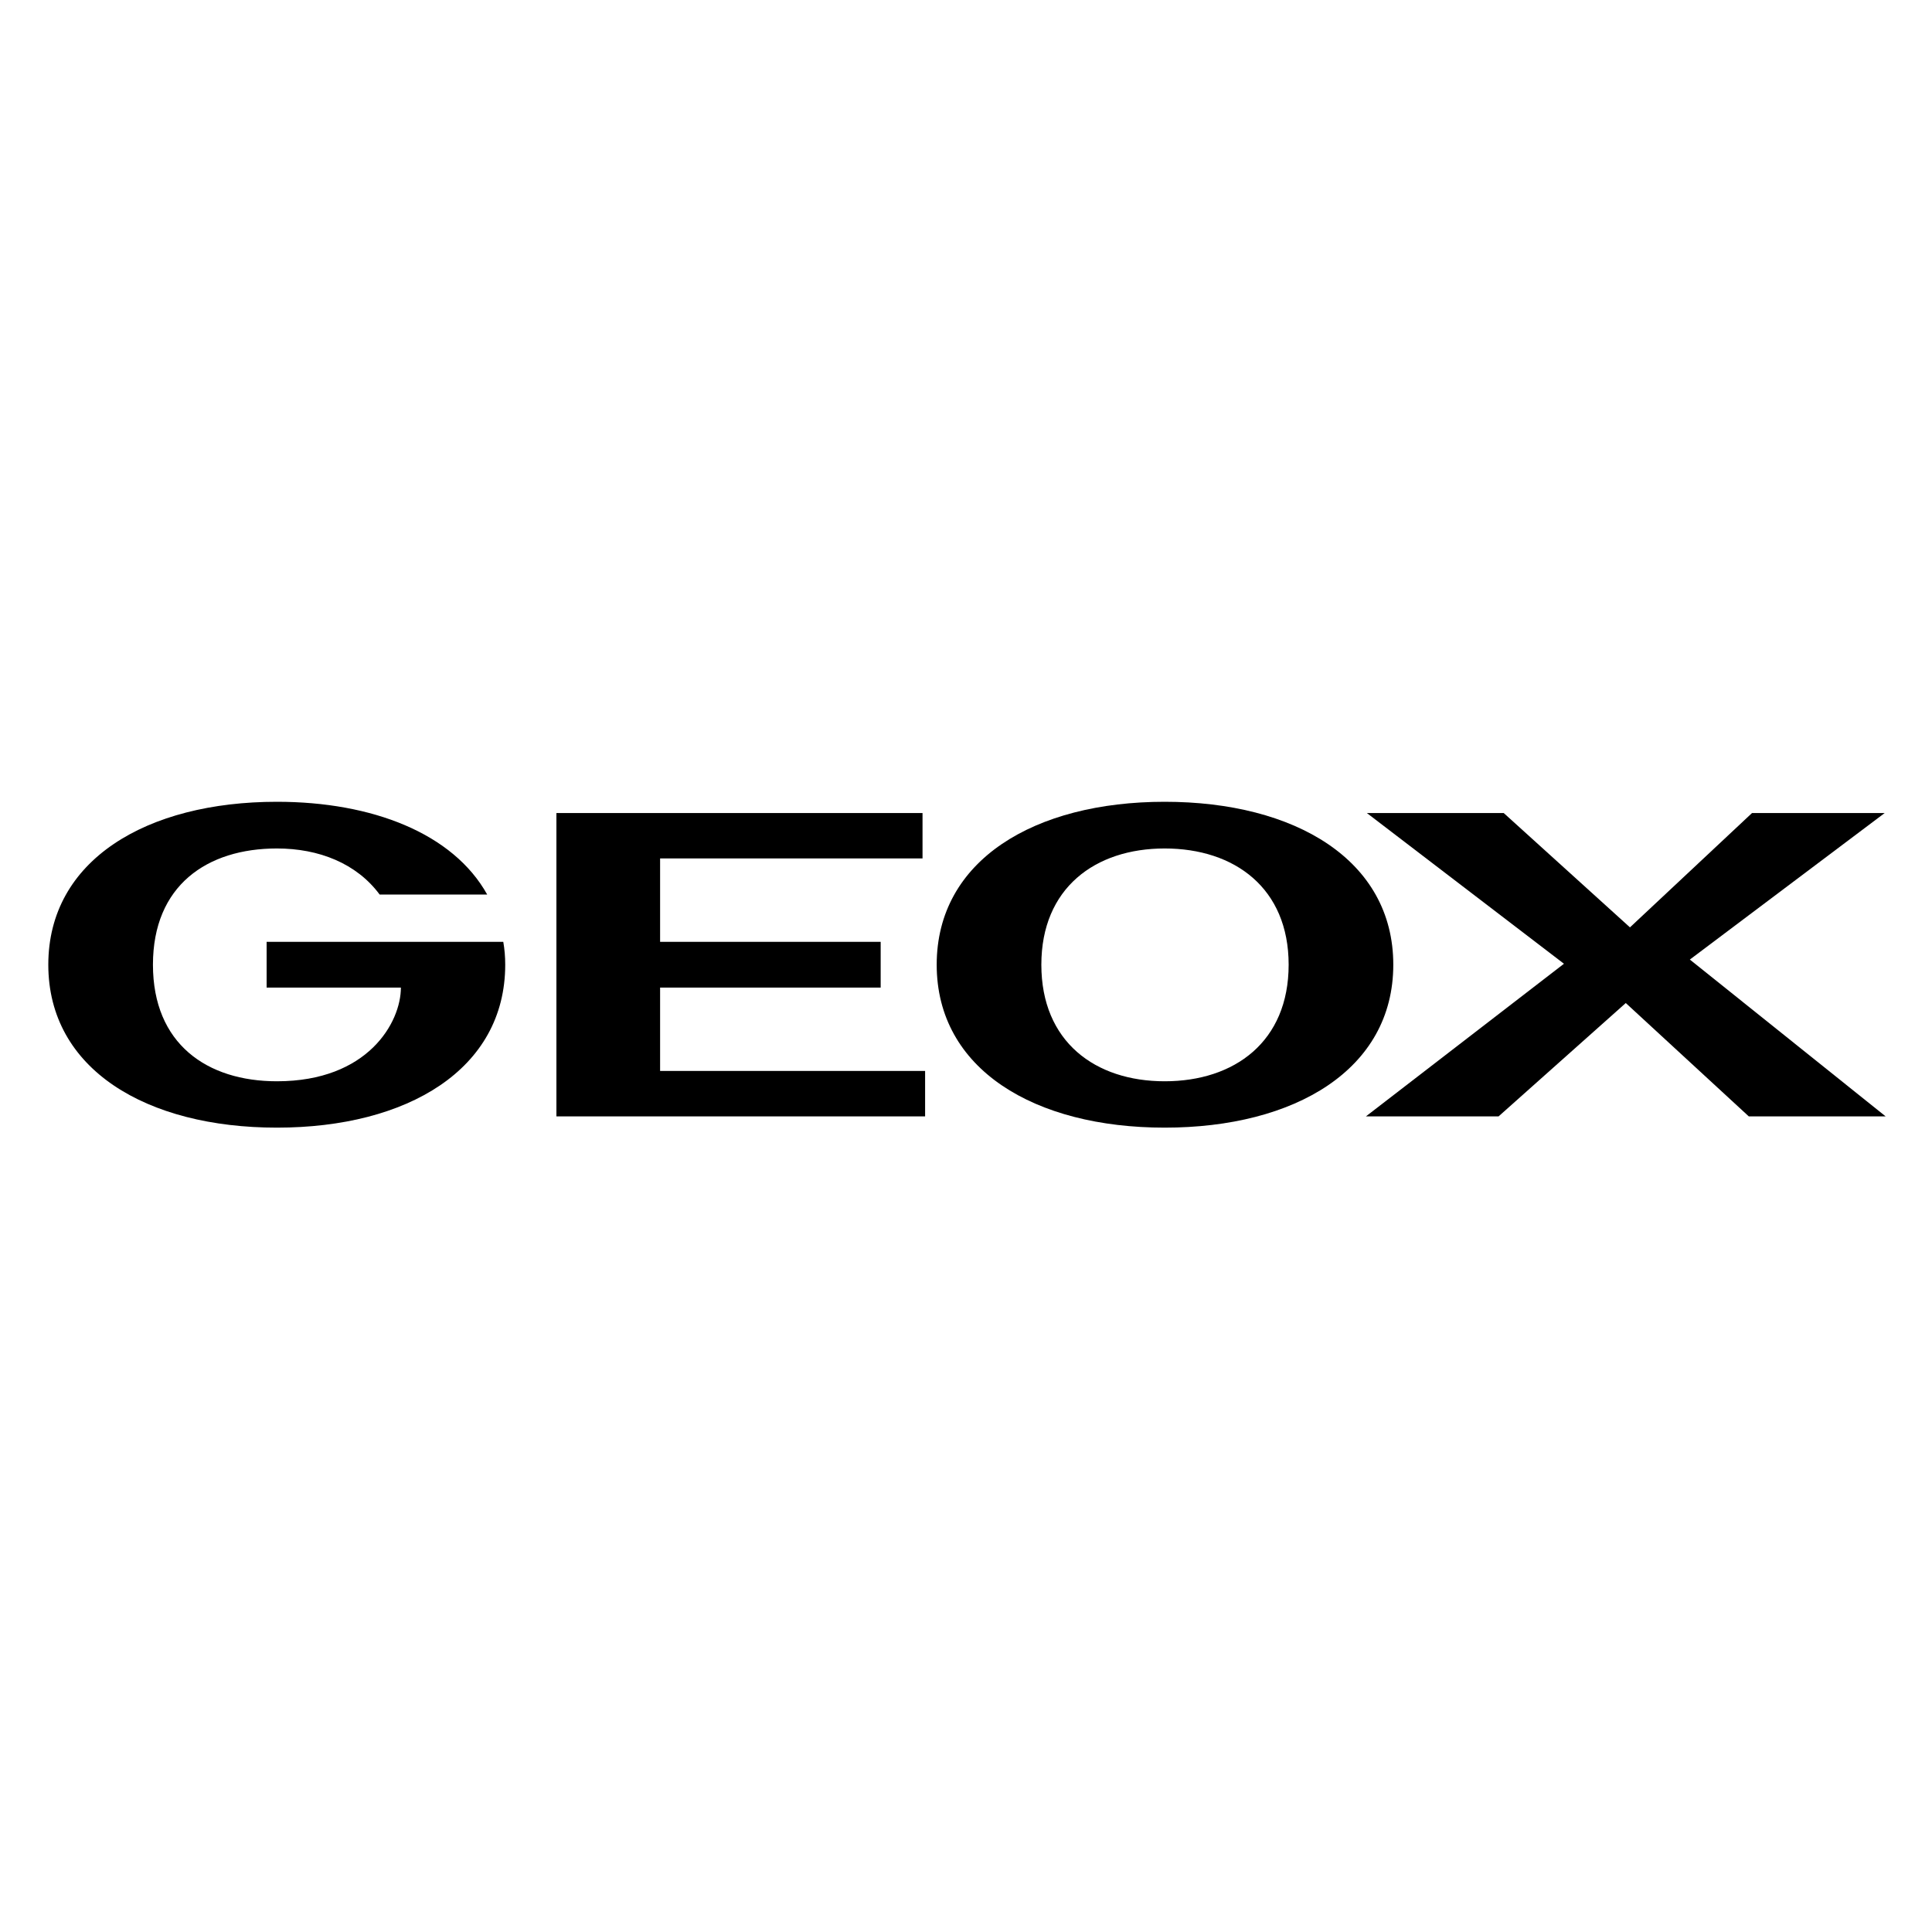
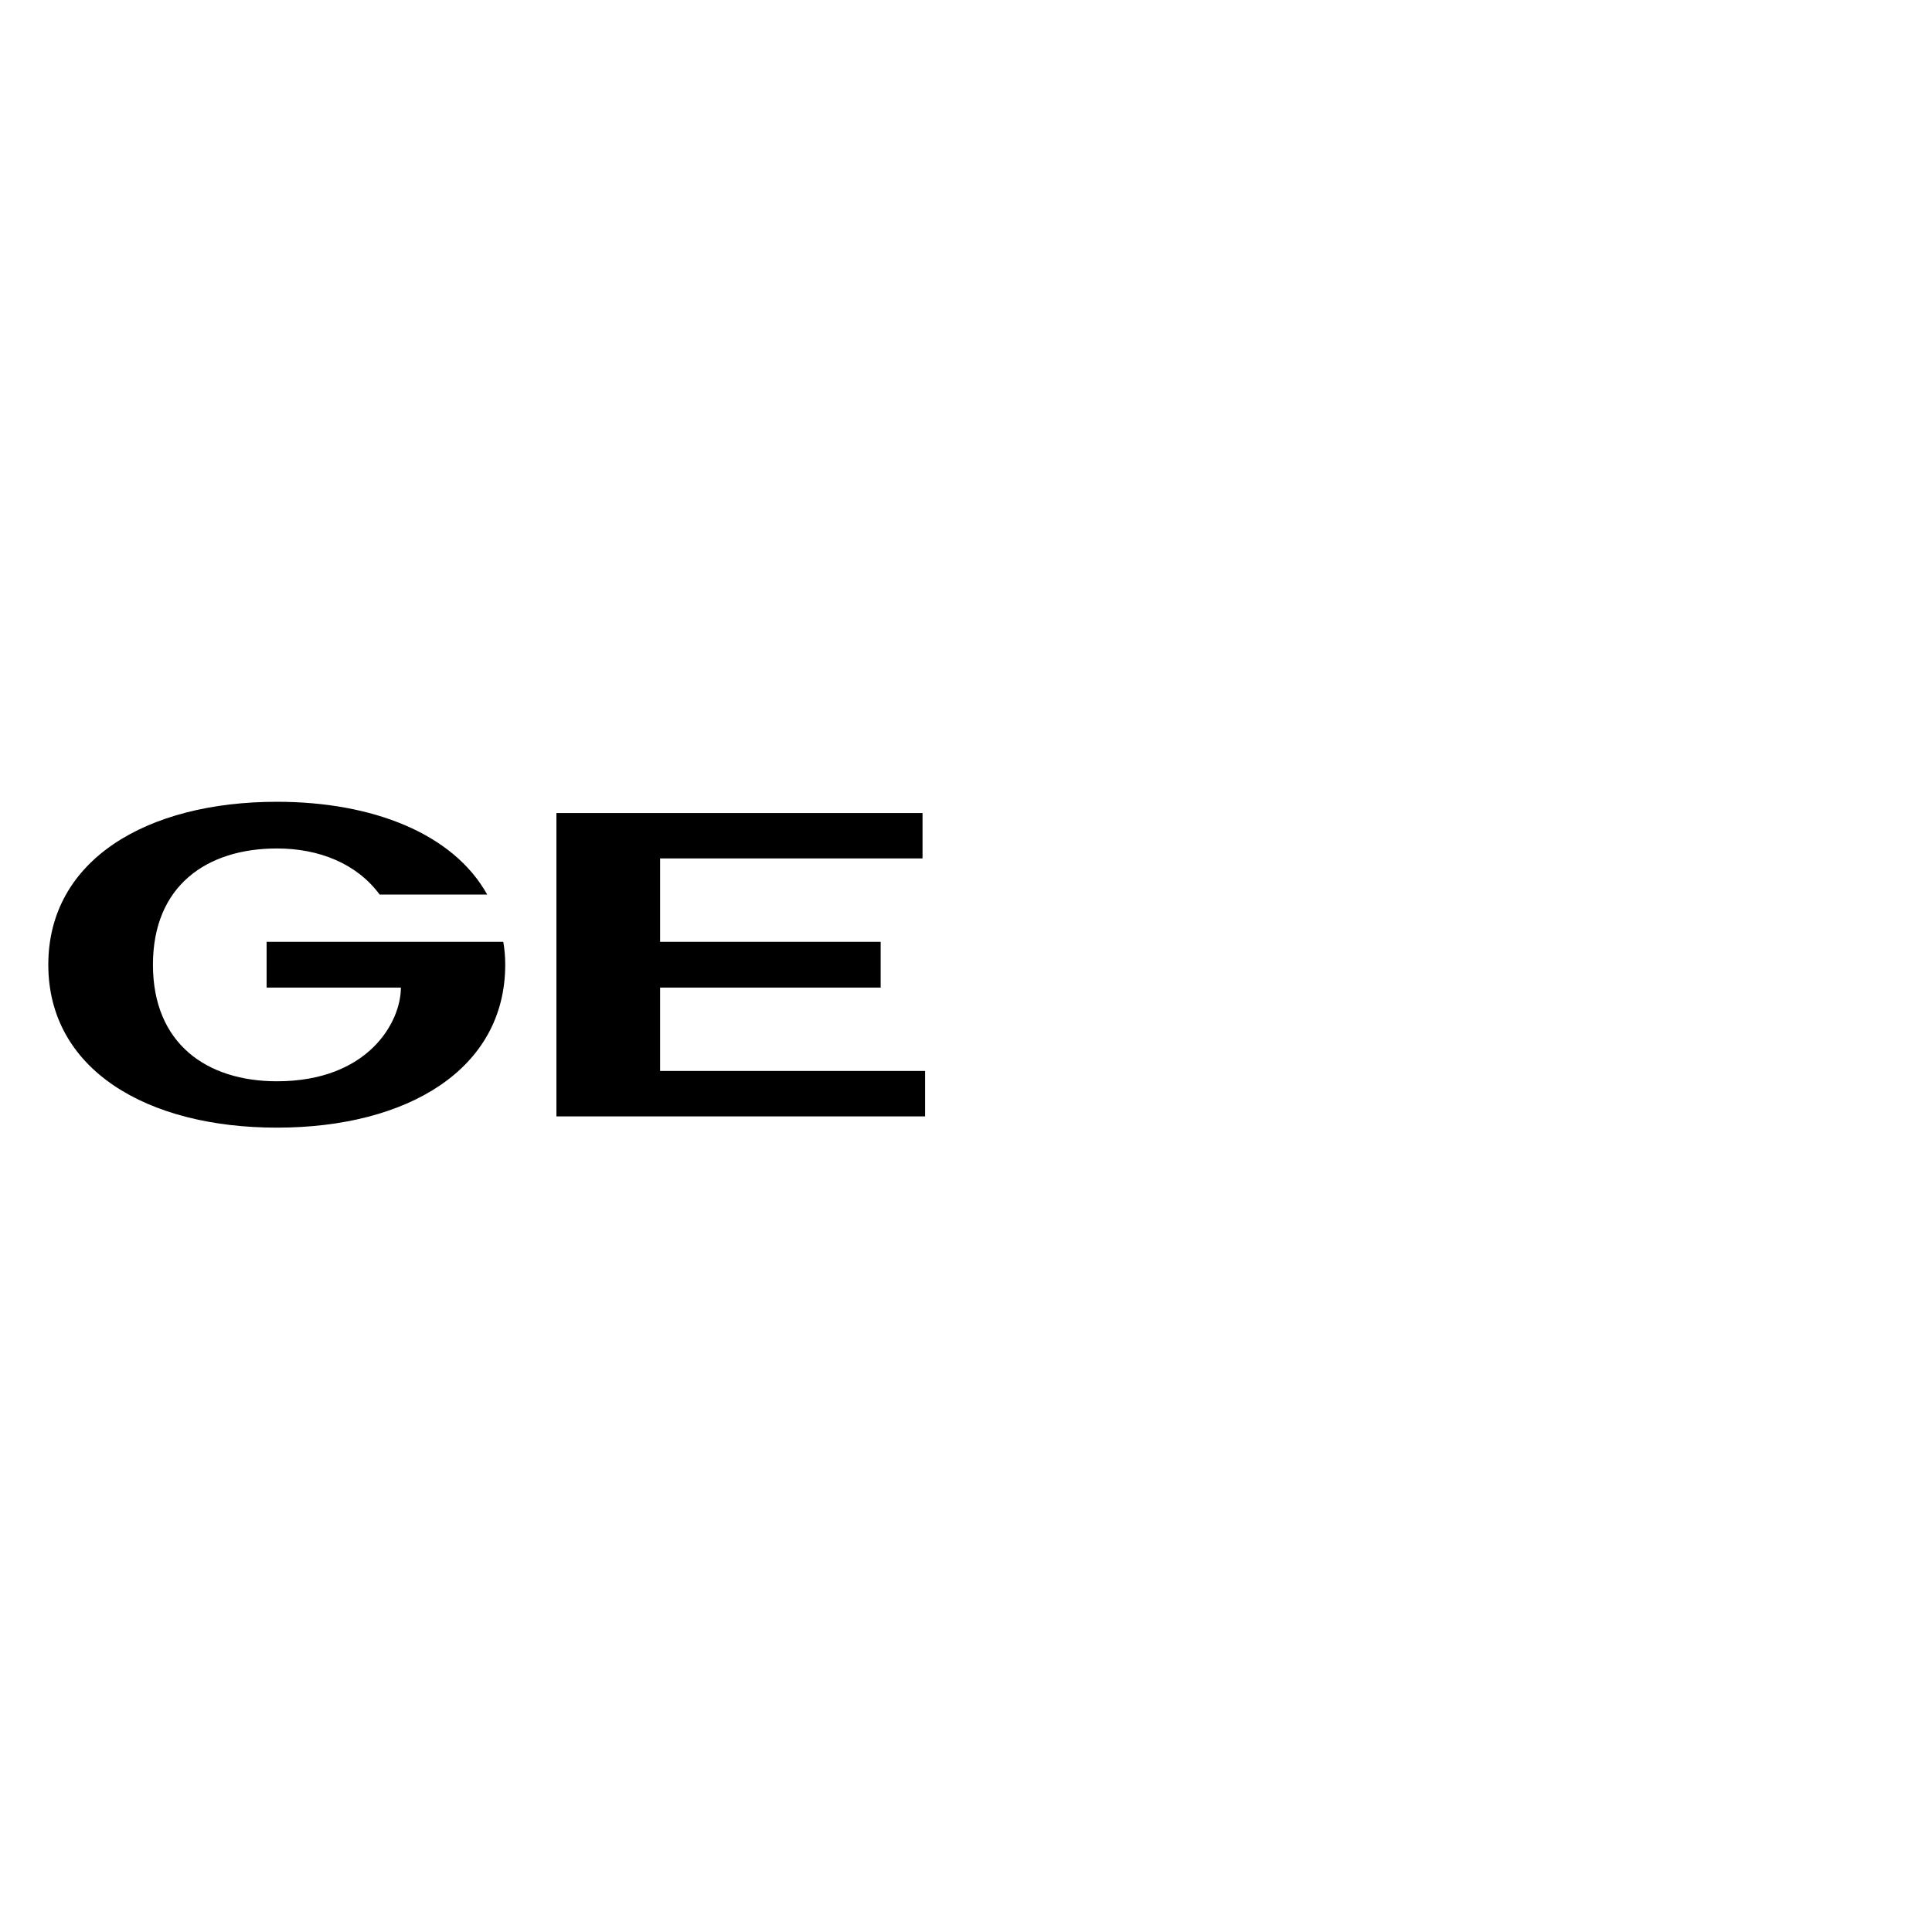
<svg xmlns="http://www.w3.org/2000/svg" version="1.2" viewBox="0 0 600 600" width="600" height="600">
  <title>Proyecto nuevo</title>
  <style>
		.s0 { fill: #000000 } 
	</style>
  <g id="Layer 1">
	</g>
  <g id="Layer 1">
    <g id="icomoon-ignore">
		</g>
-     <path class="s0" d="m361.7 249c-40.4 0-70.8 18.1-70.8 50.6 0 32.5 30.4 50.6 70.8 50.6 40.5 0 71-18.1 71-50.6 0-32.5-30.5-50.6-71-50.6zm0 86.8c-21.6 0-38.3-12.3-38.3-36.2 0-23.8 16.7-36.1 38.3-36.1 21.7 0 38.5 12.3 38.5 36.1 0 23.9-16.8 36.2-38.5 36.2z" />
    <path class="s0" d="m205 306.7h68.5v-14.2h-68.5v-25.9h81.5v-14.1h-113.7v94.2h114.5v-14.1h-82.3z" />
    <path class="s0" d="m82.8 292.5v14.2h41.7c0 10.8-10.2 29.1-38.5 29.1-21.7 0-38.5-11.6-38.5-36.2 0-24.6 16.8-36.1 38.5-36.1 13 0 24.7 4.6 31.9 14.3h33.4c-10.6-19-35.7-28.8-65.3-28.8-40.5 0-71 18.1-71 50.6 0 32.5 30.5 50.6 71 50.6 40.5 0 70.9-18.1 70.9-50.6 0-2.5-0.2-4.8-0.6-7.1 0 0-73.5 0-73.5 0z" />
-     <path class="s0" d="m524.8 298l60.5-45.5h-41.2l-37.9 35.5-39.2-35.5h-42.5l61.2 46.8-61.5 47.4h41.2l39.5-35.2 38.2 35.2h42.5z" />
  </g>
</svg>